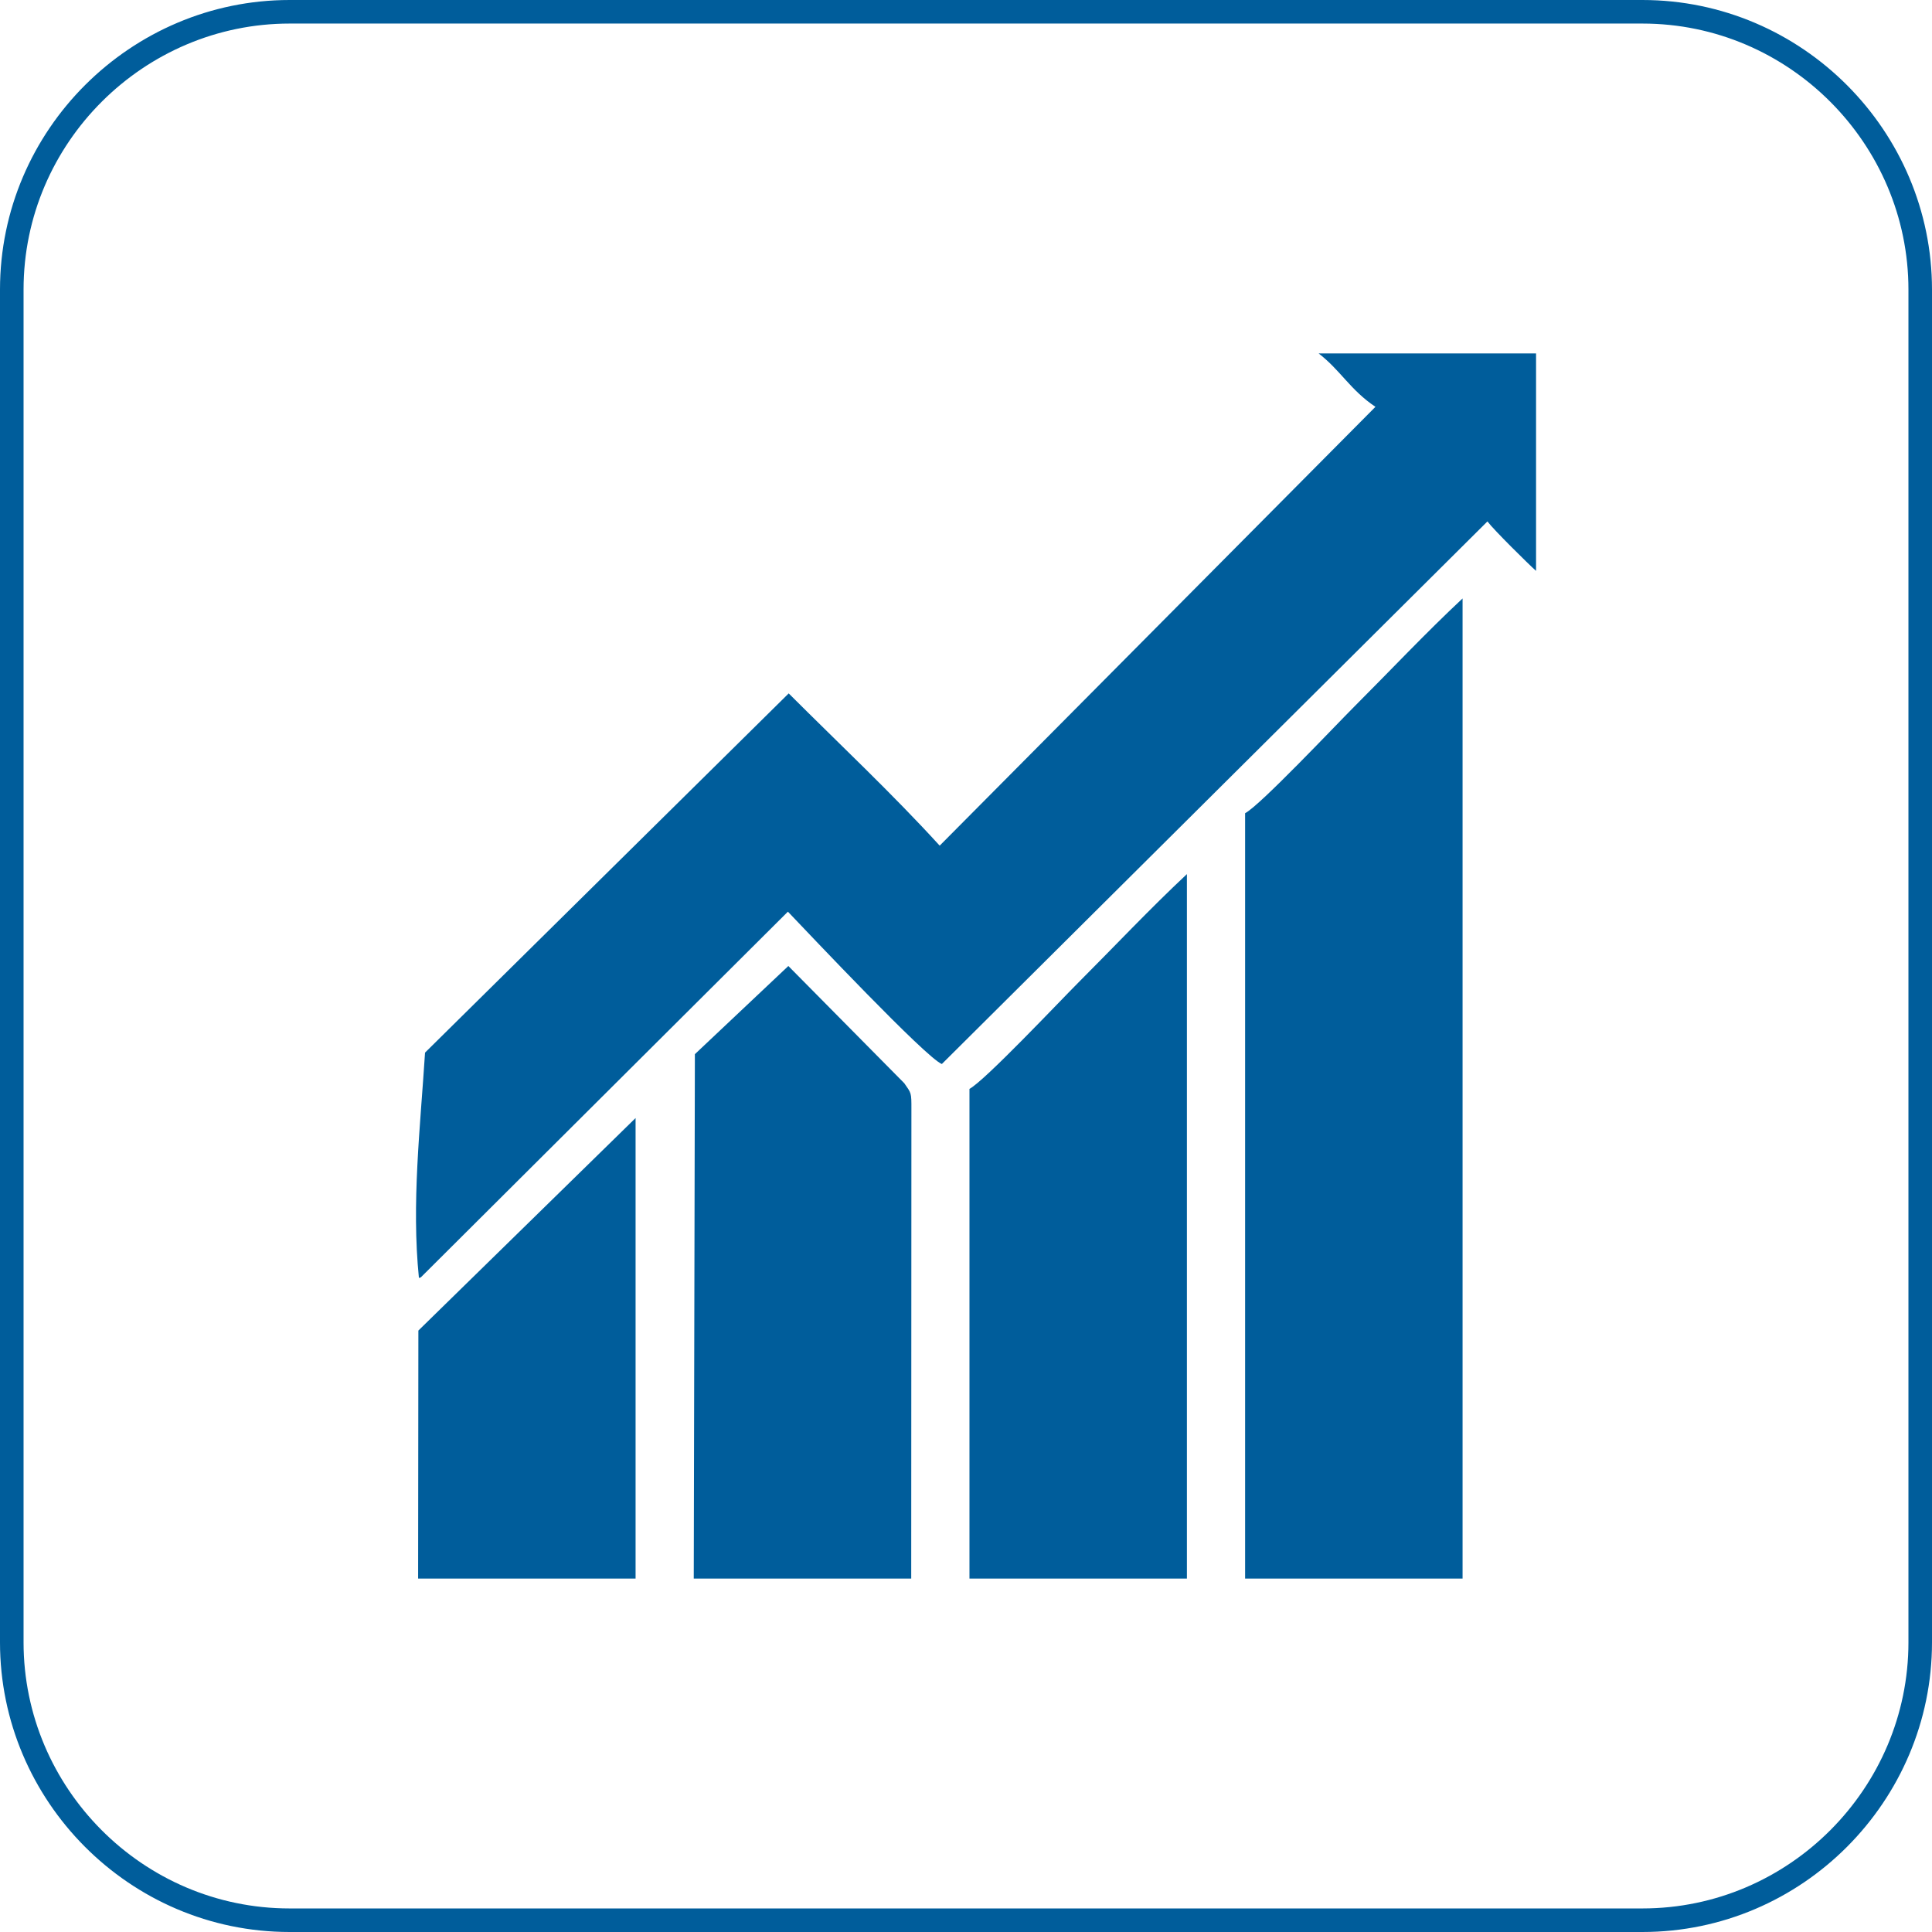
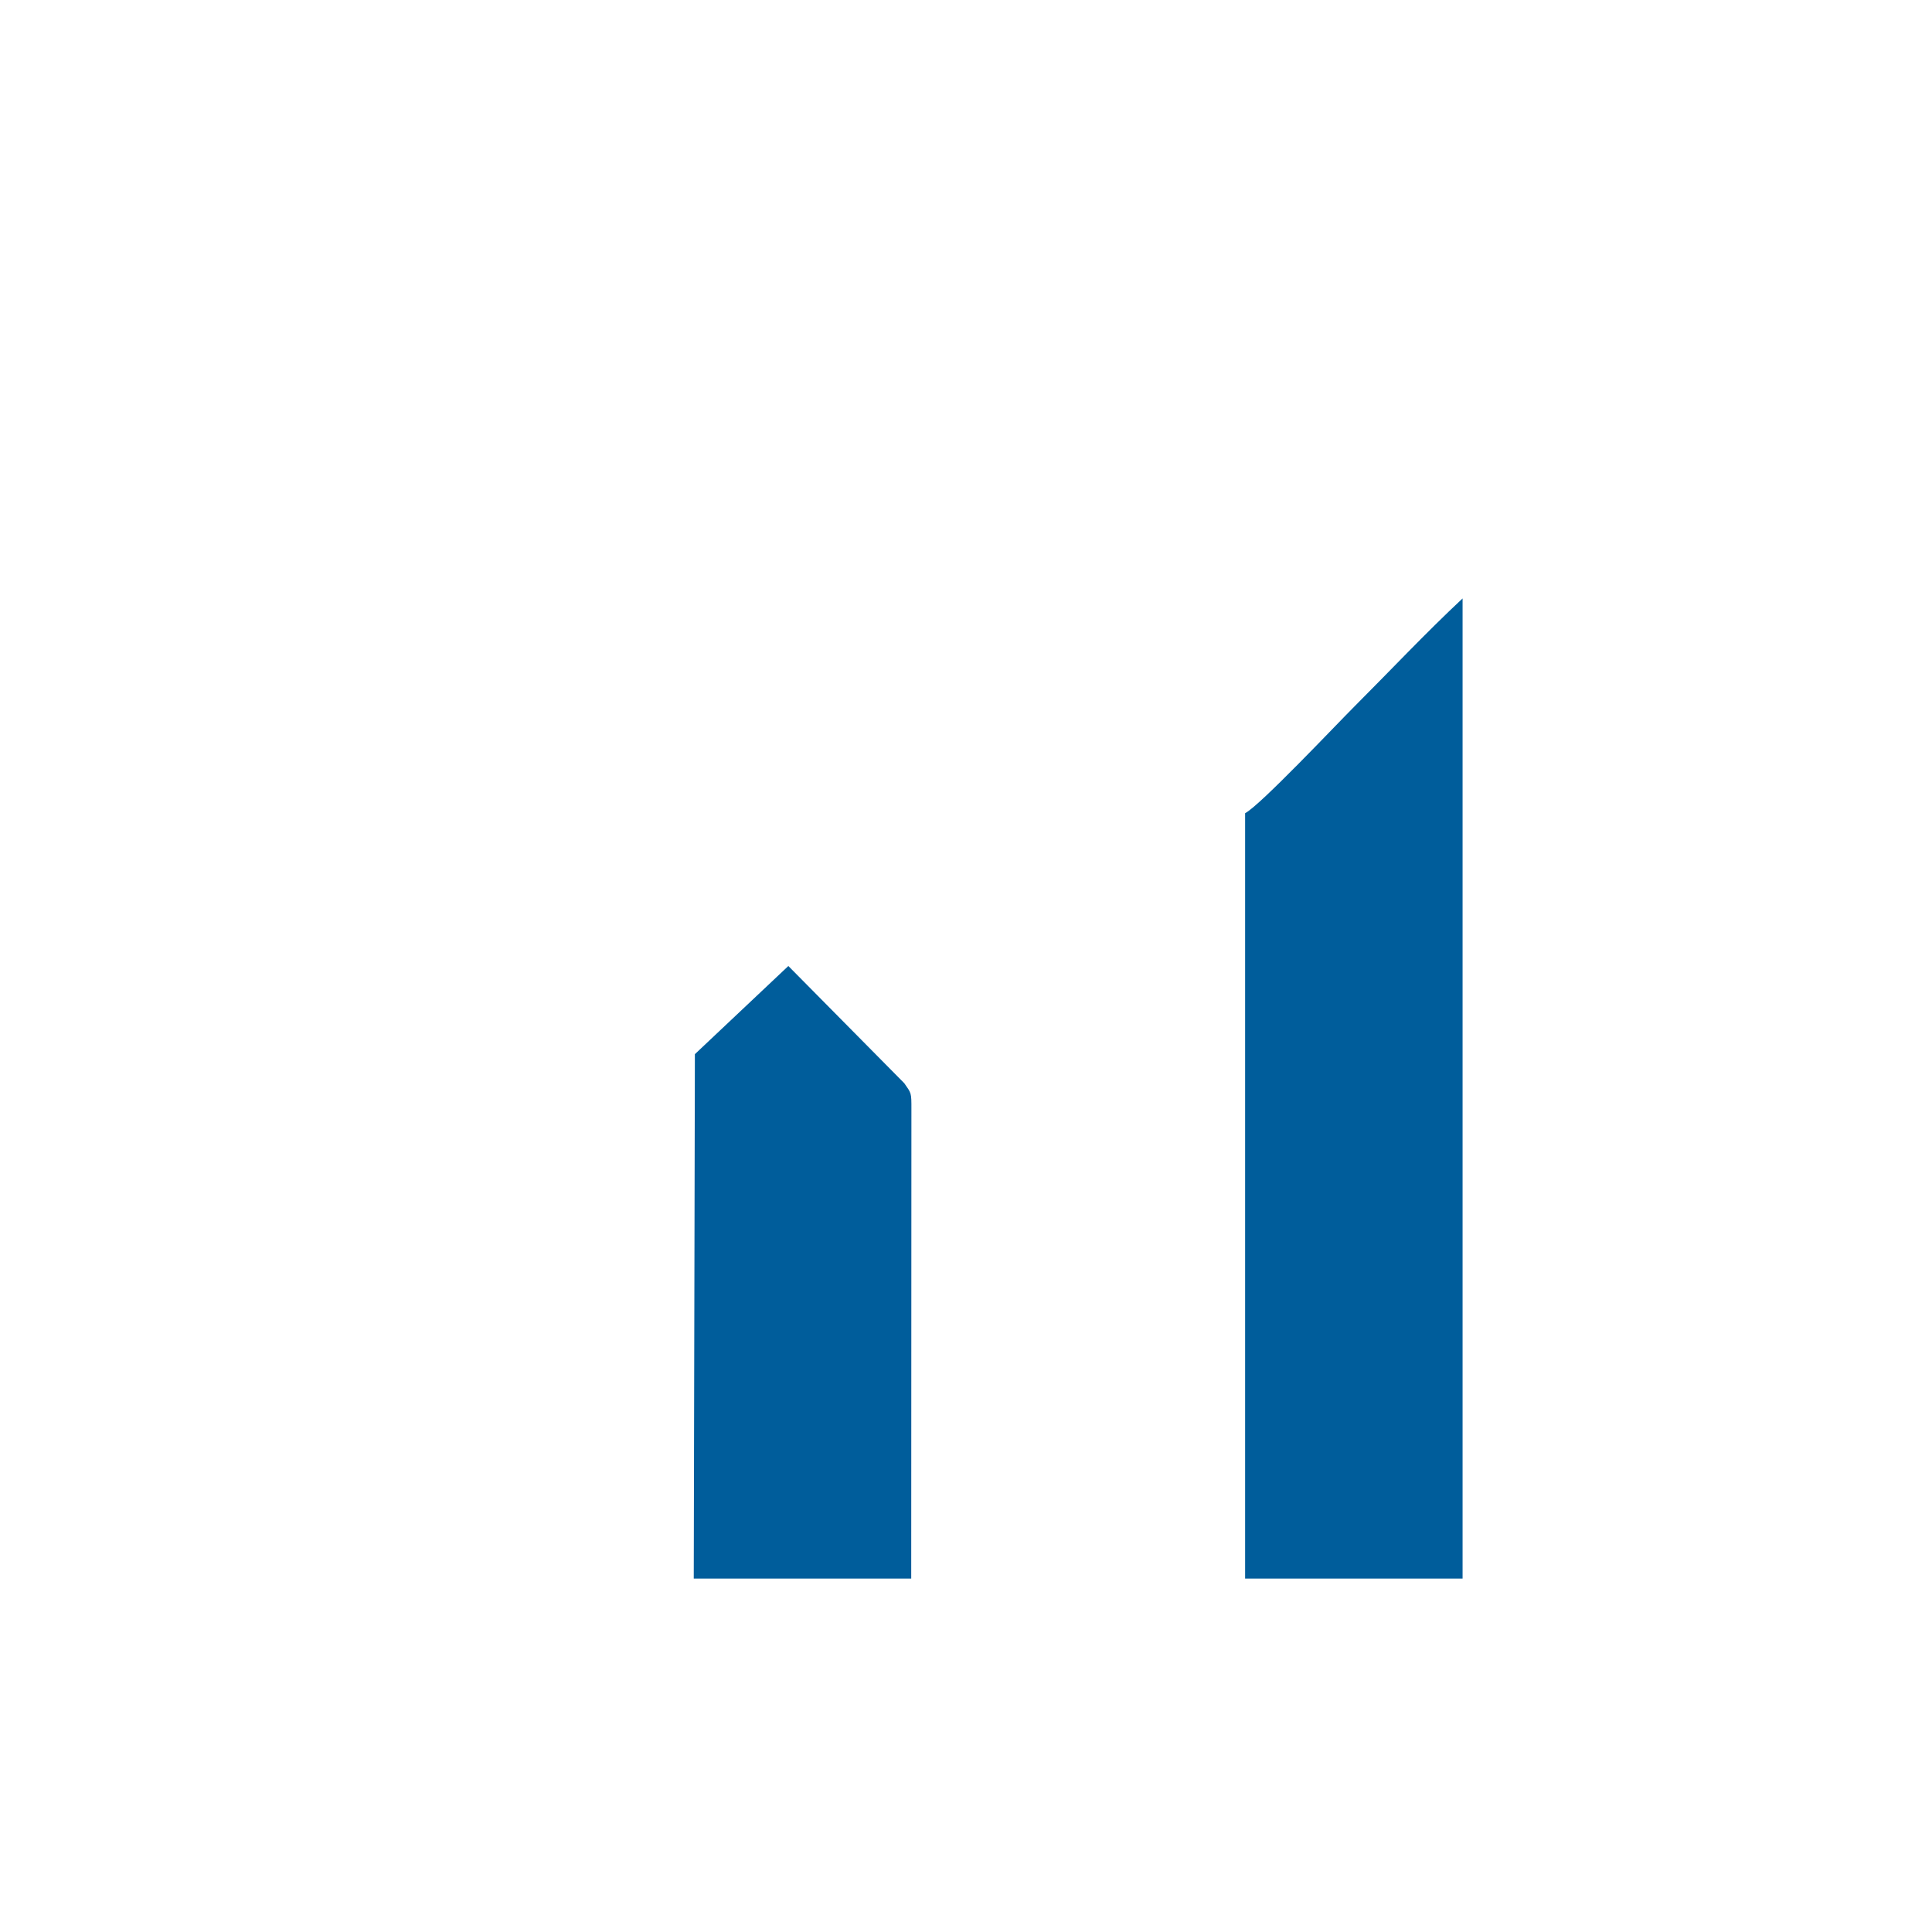
<svg xmlns="http://www.w3.org/2000/svg" width="82" height="82" viewBox="0 0 82 82" fill="none">
-   <path d="M69.707 81.5H12.293C5.774 81.5 0.5 76.158 0.5 69.707V12.293C0.5 5.774 5.842 0.5 12.293 0.5H69.707C76.226 0.5 81.5 5.842 81.5 12.293V69.707C81.5 76.158 76.226 81.5 69.707 81.5Z" stroke="#005D9B" />
-   <path fill-rule="evenodd" clip-rule="evenodd" d="M58.378 17.267L39.883 35.892C37.886 33.699 35.585 31.54 33.475 29.43L18.04 44.676C17.838 47.856 17.46 51.069 17.78 54.239L17.858 54.218L33.441 38.694C34.317 39.61 39.306 44.902 39.975 45.16L63.131 22.131C63.398 22.488 64.864 23.936 65.195 24.23V15H55.966C56.901 15.72 57.309 16.552 58.378 17.267Z" fill="#005D9B" />
  <path fill-rule="evenodd" clip-rule="evenodd" d="M52.846 34.515V67H62.076V25.4C60.515 26.858 59 28.471 57.458 30.013C56.669 30.802 53.478 34.188 52.846 34.515Z" fill="#005D9B" />
-   <path fill-rule="evenodd" clip-rule="evenodd" d="M41.147 46.215V67H50.376V37.1C48.816 38.558 47.301 40.17 45.759 41.713C44.97 42.502 41.779 45.888 41.147 46.215Z" fill="#005D9B" />
  <path fill-rule="evenodd" clip-rule="evenodd" d="M29.493 44.742L29.445 67H38.675L38.683 47.102C38.685 46.35 38.68 46.411 38.381 45.976L33.46 41L29.493 44.742Z" fill="#005D9B" />
-   <path fill-rule="evenodd" clip-rule="evenodd" d="M17.757 56.473L17.746 67H26.976V47.453L17.757 56.473Z" fill="#005D9B" />
</svg>